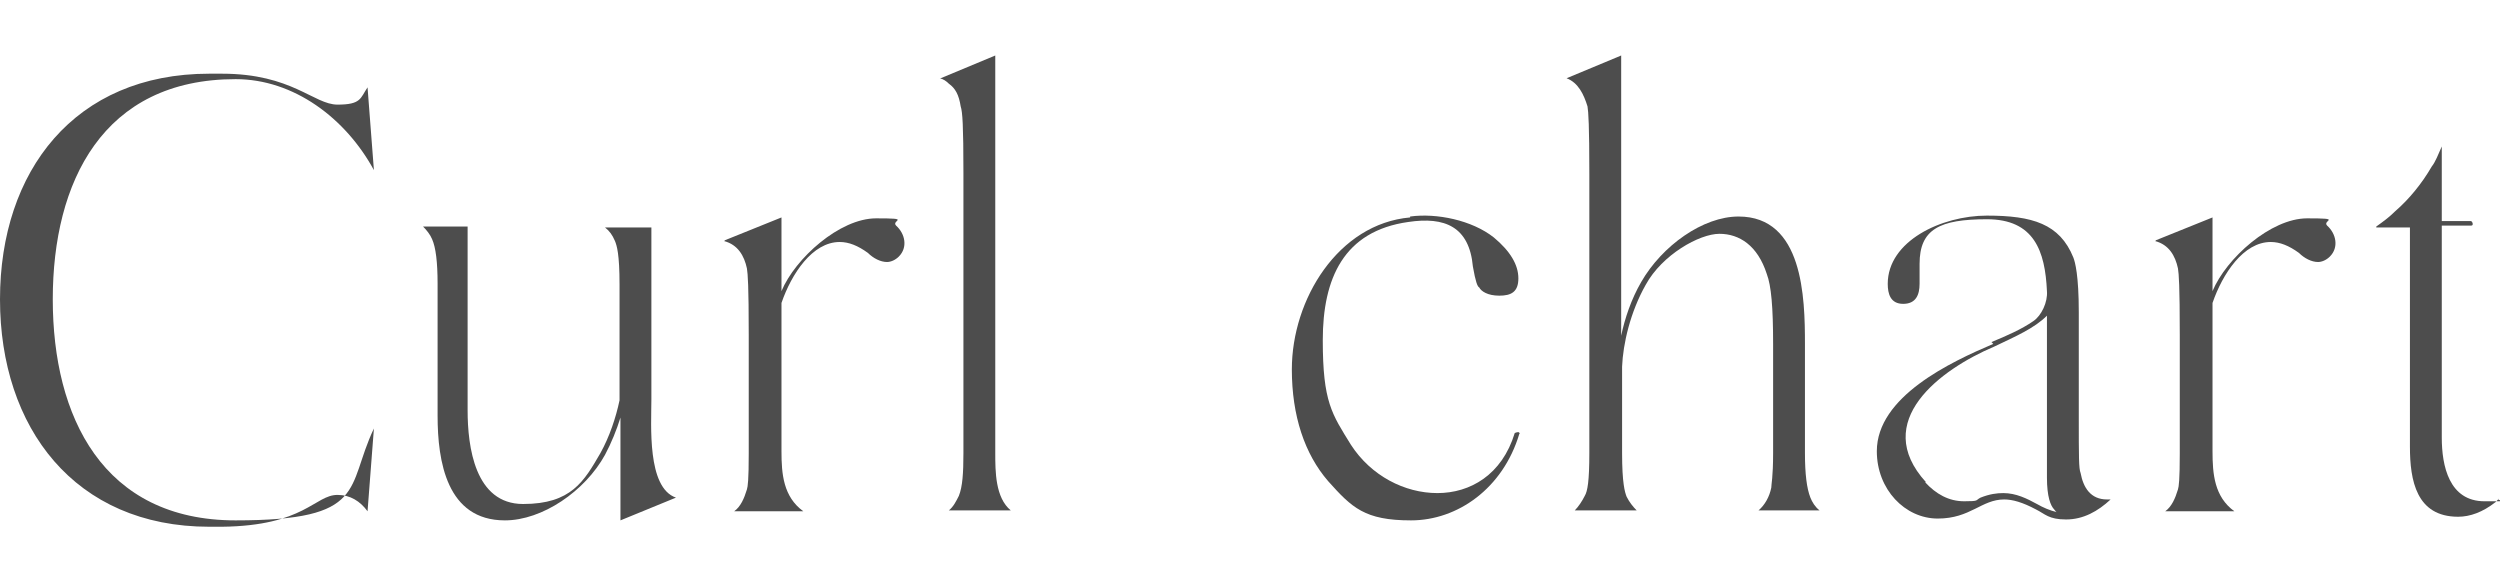
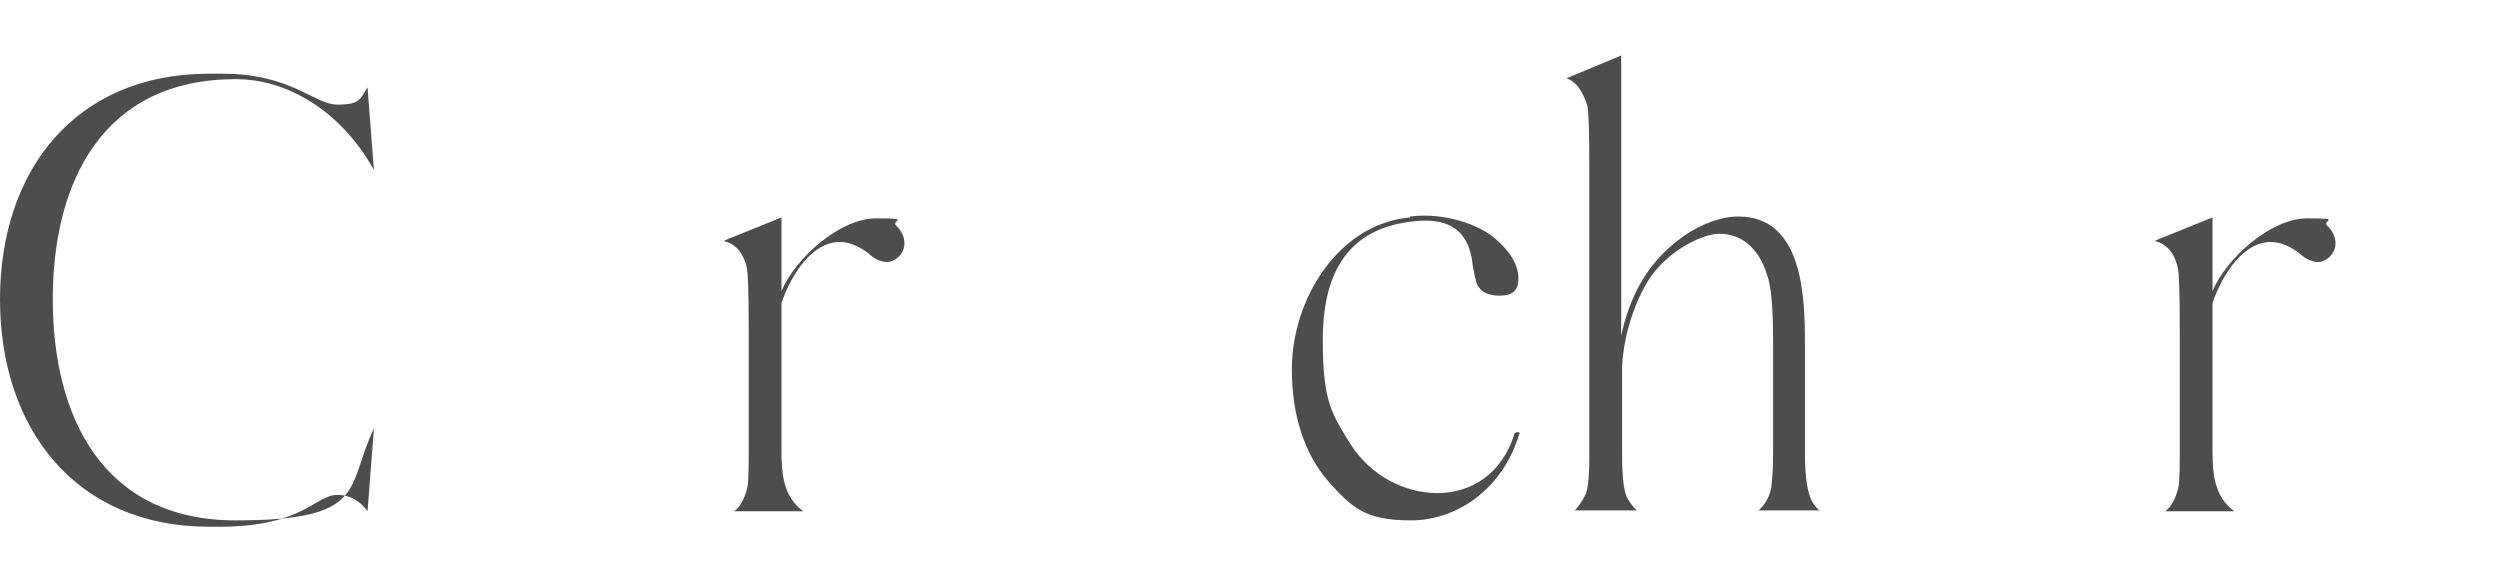
<svg xmlns="http://www.w3.org/2000/svg" id="_レイヤー_2" version="1.1" viewBox="0 0 274.8 64">
  <defs>
    <style>
      .st0 {
        fill: #4d4d4d;
      }
    </style>
  </defs>
  <g id="_レイヤー_1-2">
    <path class="st0" d="M23,8.1h1.4c7.7,0,10.1,3.4,12.7,3.4s2.5-.7,3.3-1.9l.7,9.1c-3.1-5.7-8.8-10-15.2-10-14.6,0-20.1,11.3-20.1,24.2s5.5,24.3,20.1,24.3,12.1-3.6,15.2-10.1l-.7,9.1c-.8-1.1-1.9-1.8-3.3-1.8-2.5,0-3.6,3.4-12.7,3.5h-1.4c-14.8,0-23-10.9-23-25S8.2,8.1,23,8.1Z" />
-     <path class="st0" d="M46.3,24.9h5.1v20.2c0,4,.8,10.3,6.1,10.3s6.7-2.5,8.5-5.6c1-1.8,1.7-3.9,2.1-5.8v-12.7c0-3.4-.3-4.3-.5-4.8-.3-.7-.6-1.1-1.1-1.5h5.1v18.9c0,2.8-.5,9.7,2.7,10.8l-6.1,2.5h0v-11.3c-.4,1.3-1,2.8-1.7,4.1-2.2,4-6.9,7.2-11,7.2-6.4,0-7.4-6.5-7.4-11.5v-14.5c0-2.4-.2-4-.6-4.9-.2-.5-.6-1-1-1.4Z" />
    <path class="st0" d="M79.7,26.4l6.2-2.5v8.1c1.5-3.6,6.4-8,10.4-8s1.6.2,2.2.8c1,.9,1.3,2.4.3,3.4-.4.4-.9.6-1.3.6-.7,0-1.5-.4-2.1-1-1.1-.8-2.1-1.2-3.1-1.2-3,0-5.3,3.5-6.4,6.7v16.3c0,2.5.2,5,2.4,6.6h-7.6c.7-.5,1.1-1.4,1.4-2.4.1-.3.2-1.1.2-3.9v-13.1c0-5.4-.1-6.7-.2-7.3-.3-1.4-1-2.6-2.5-3h0Z" />
-     <path class="st0" d="M103.4,8.6l6-2.5h0v43.7c0,2,0,4.9,1.7,6.3h-6.8c.5-.4.8-1,1.1-1.6.4-1,.5-2.5.5-4.7v-30.8c0-5.2-.1-6.7-.3-7.3-.2-1.3-.6-2-1.3-2.5-.3-.3-.6-.5-1-.6Z" />
    <path class="st0" d="M155,23.8c2.9-.4,6.8.4,9.2,2.3,1.8,1.5,2.7,3,2.7,4.5s-.8,1.9-2.1,1.9-2-.5-2.2-.9c-.2-.1-.4-.6-.7-2.3-.4-4.4-3.1-5.5-7.1-4.9-7.1,1-9.4,6.2-9.4,13s1,8.1,3.1,11.5c2.2,3.4,5.9,5.3,9.5,5.3s7.1-2,8.5-6.6c0,0,.2-.1.4-.1.1,0,.2.2.1.2-1.8,6-6.8,9.5-11.9,9.5s-6.5-1.4-9.1-4.3c-2.6-3-4-7.2-4-12.3,0-7.7,5.1-16,13-16.7h0Z" />
    <path class="st0" d="M178.1,6.1h.1v30.8c.4-1.9,1.1-4,2.2-5.9,2.3-4,6.8-7.2,10.7-7.2,7.1,0,7.3,8.9,7.3,14v12c0,2.3.2,3.9.6,4.9.2.5.5,1,1,1.4h-6.7c.7-.6,1.2-1.5,1.4-2.5h0c0-.4.2-1.1.2-3.8v-12c0-4-.2-6.4-.7-7.7-1-3.1-3-4.4-5.2-4.4s-6.3,2.3-8.1,5.6c-1.7,3-2.5,6.5-2.6,9v9.5c0,3.3.3,4.3.5,4.8.3.6.7,1.1,1.1,1.5h-6.8c.4-.4.8-1,1.1-1.6.3-.5.5-1.6.5-4.7v-30.7c0-5.3-.1-6.8-.2-7.4-.4-1.3-1-2.6-2.3-3.1l6-2.5h0Z" />
-     <path class="st0" d="M218.9,37.6c1.7-.7,3.3-1.4,4.6-2.3.9-.6,1.6-2.1,1.5-3.3-.2-4.4-1.4-7.9-6.6-7.9s-7.4,1.1-7.4,4.9v2.2c0,1.2-.4,2.2-1.8,2.2s-1.7-1.1-1.7-2.2c0-4.7,5.9-7.5,10.9-7.5s8,.9,9.5,4.6c.2.5.6,2,.6,6v11.5c0,4.5,0,5.7.2,6.2.3,1.6,1.1,2.9,2.9,2.9h.4c-1.4,1.3-3,2.2-4.9,2.2s-2.3-.6-3.3-1.1c-1.5-.8-2.6-1.1-3.5-1.1-2.5,0-3.7,2.1-7.3,2.1s-6.7-3.2-6.7-7.4c0-6,8.1-9.8,12.8-11.8h0ZM211.6,53c1.2,1.3,2.6,2.1,4.3,2.1s1.2-.1,1.8-.4c1-.4,1.8-.5,2.5-.5,1.4,0,2.6.6,3.7,1.2.7.4,1.4.7,2.2.9-.1,0-.2-.2-.3-.3-.4-.4-.8-1.4-.8-3.5v-17.8c-1.4,1.4-3.5,2.3-5.8,3.4-5.9,2.5-13.6,8.2-7.5,14.9Z" />
    <path class="st0" d="M237,26.4l6.2-2.5v8.1c1.5-3.6,6.4-8,10.4-8s1.6.2,2.2.8c1,.9,1.3,2.4.3,3.4-.4.4-.9.6-1.3.6-.7,0-1.5-.4-2.1-1-1.1-.8-2.1-1.2-3.1-1.2-3,0-5.3,3.5-6.4,6.7v16.3c0,2.5.2,5,2.4,6.6h-7.6c.7-.5,1.1-1.4,1.4-2.4.1-.3.2-1.1.2-3.9v-13.1c0-5.4-.1-6.7-.2-7.3-.3-1.4-1-2.6-2.5-3h0Z" />
-     <path class="st0" d="M261.2,24.9c.7-.5,1.4-1,2.1-1.7,1.5-1.3,2.9-3,4-4.9.4-.5.7-1.3,1.1-2.2v8.2h3.2c.1,0,.2.2.2.3s0,.2-.2.2h-3.2v23.3c0,3.1.8,7,4.7,7s1,0,1.6-.3c-.2.2-.3.3-.4.4-1.4,1.1-2.8,1.6-4.1,1.6-4.6,0-5.3-4-5.3-7.7v-24.1h-3.7,0Z" />
  </g>
</svg>